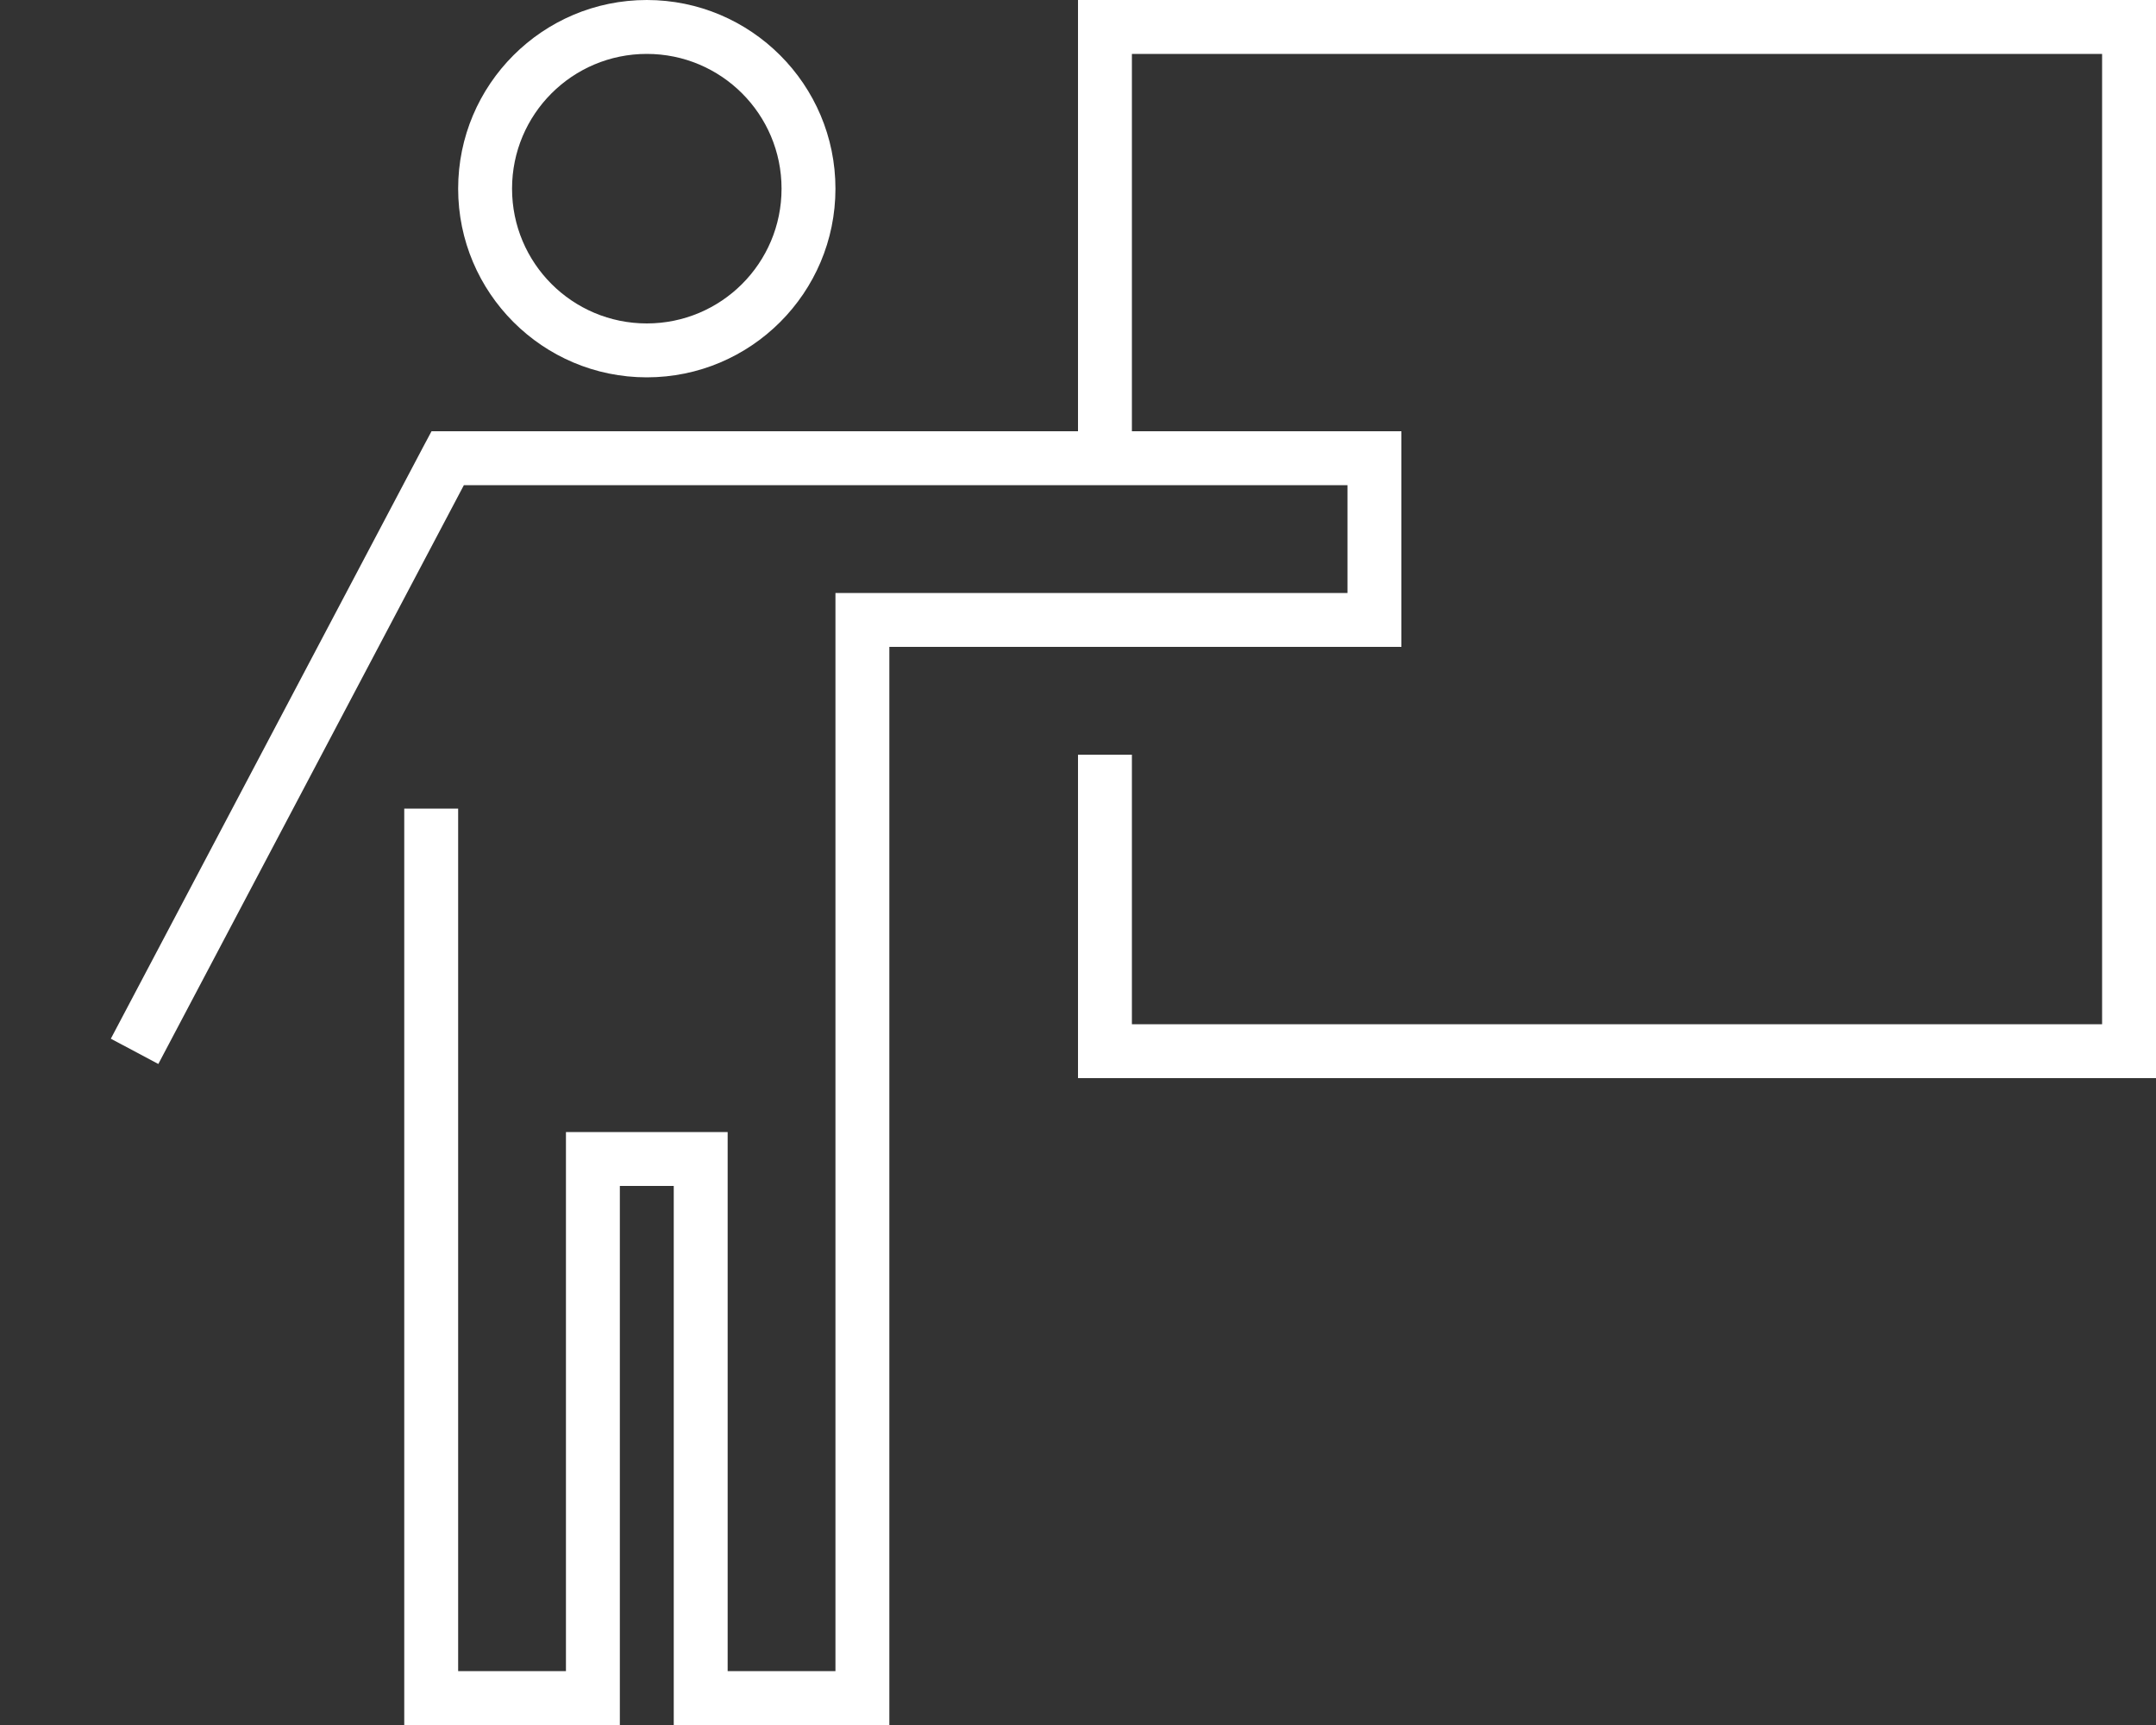
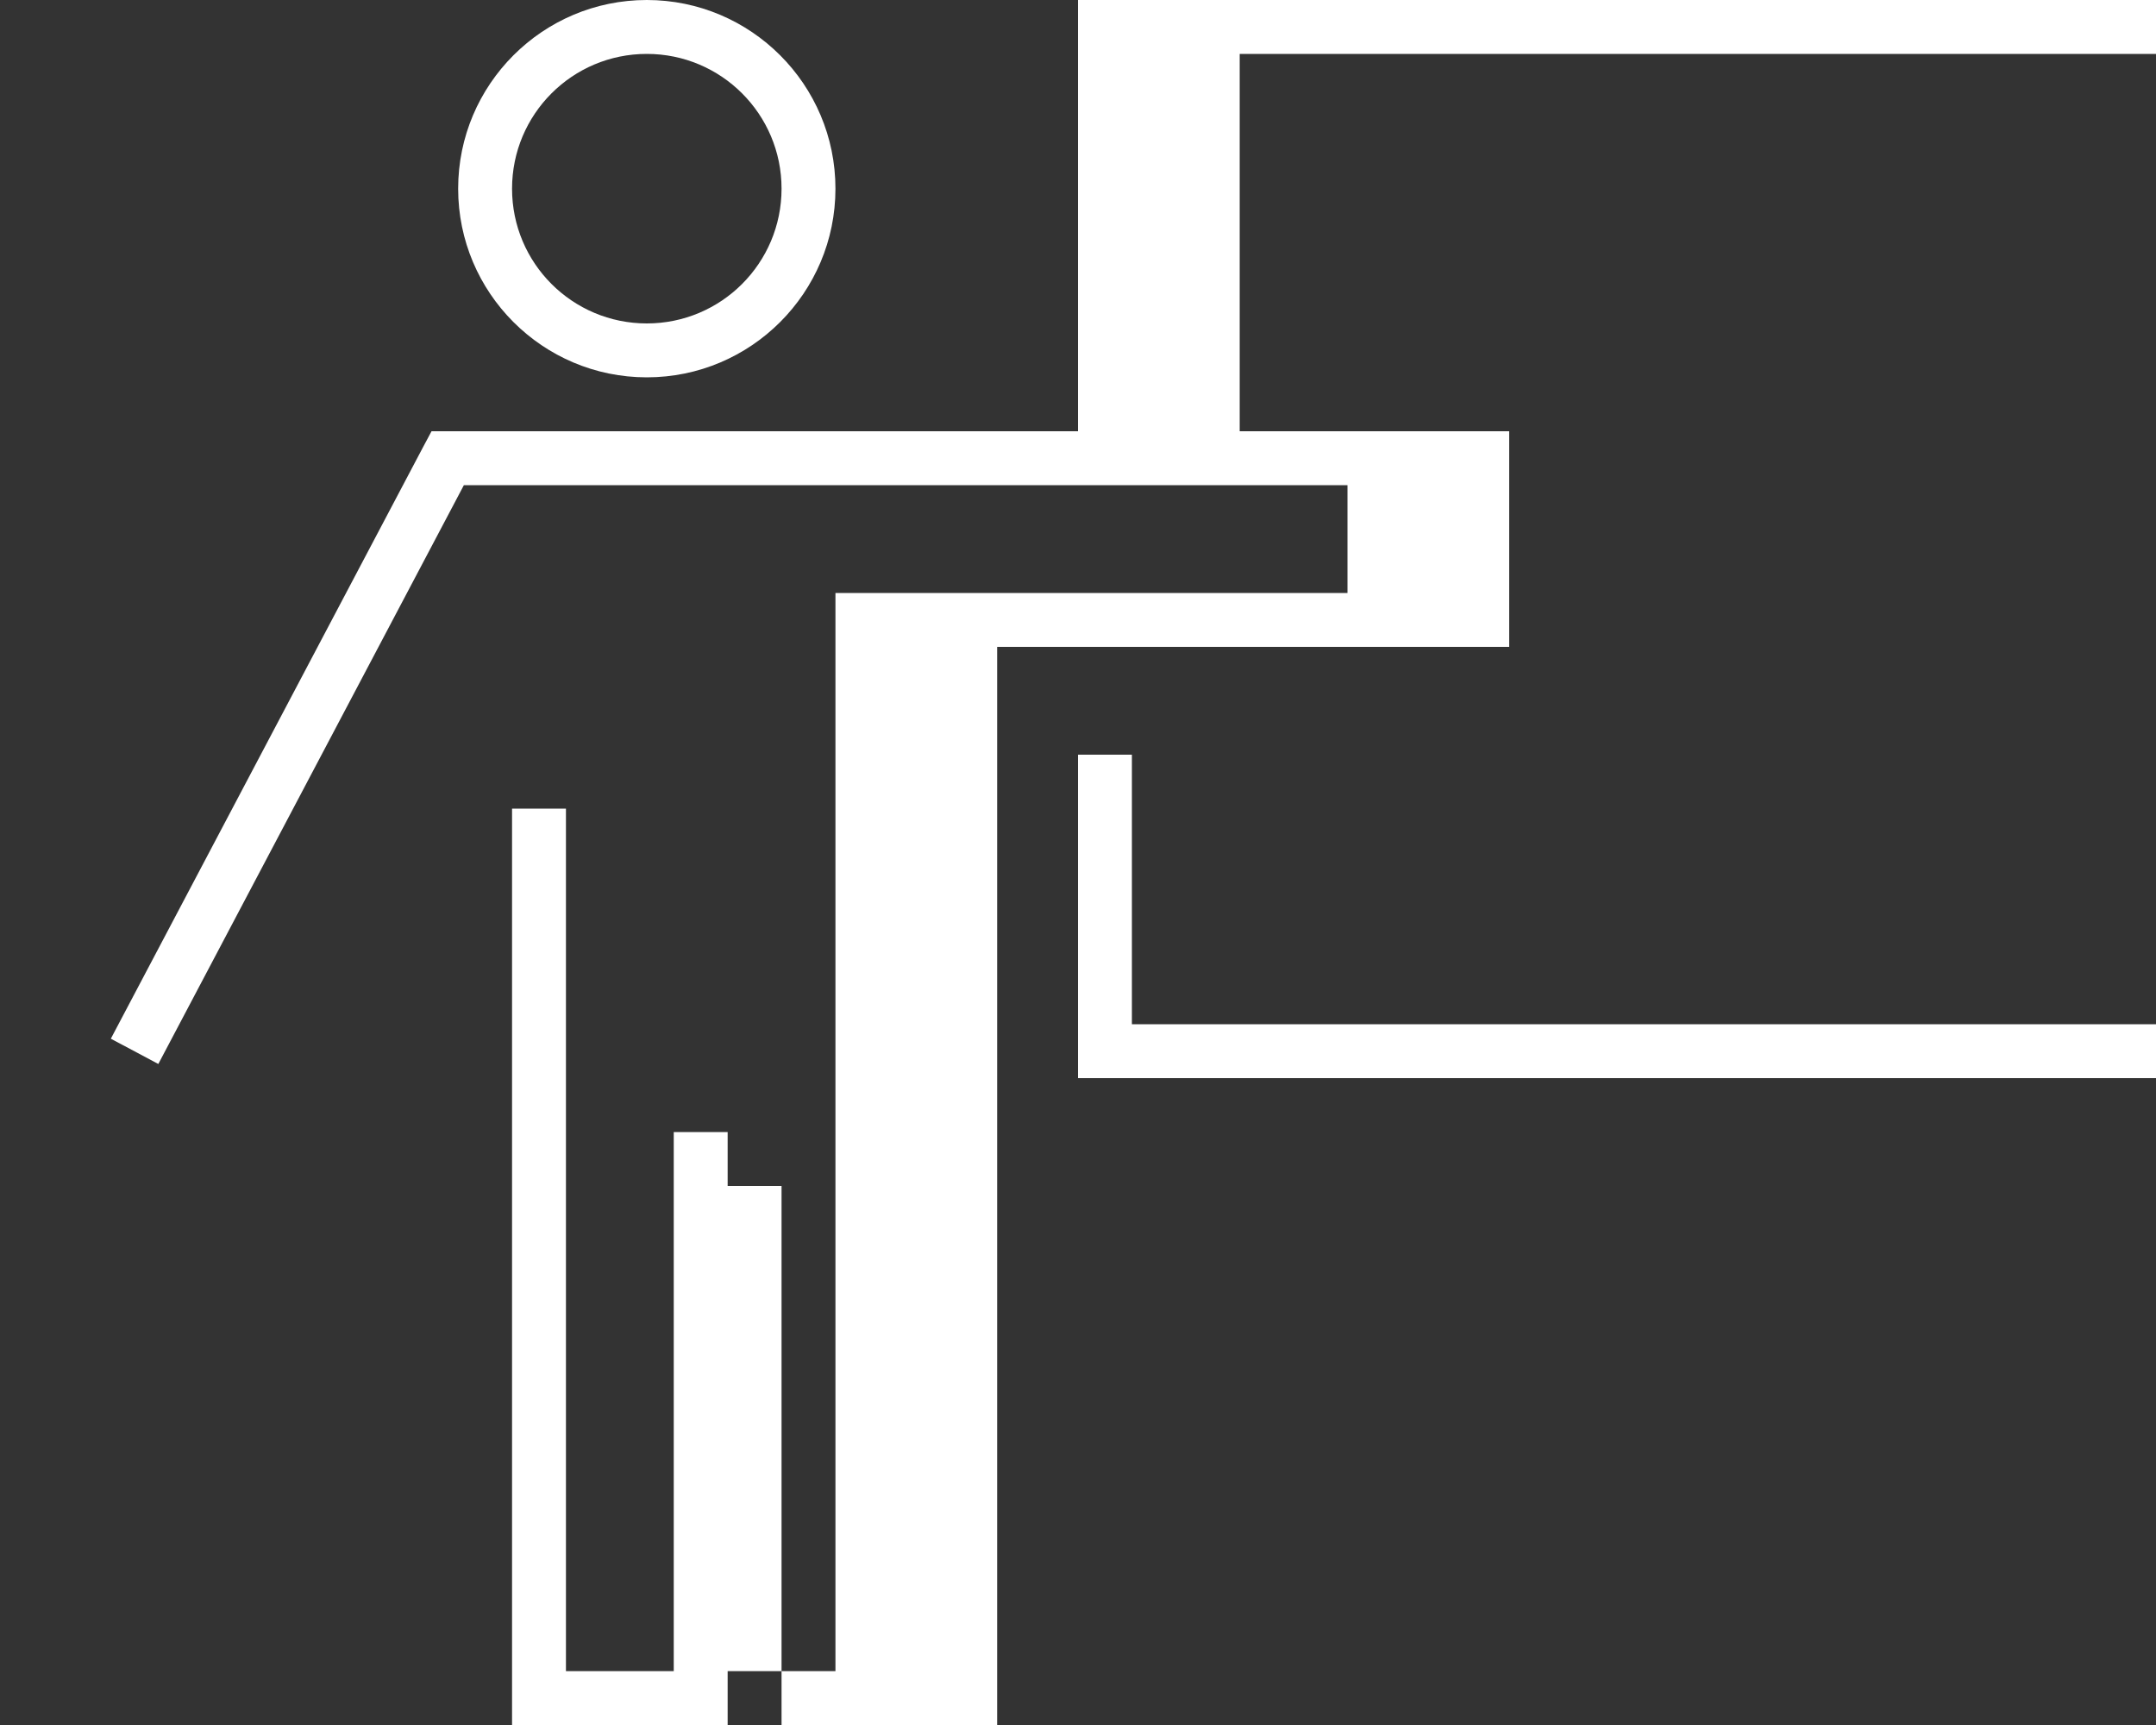
<svg xmlns="http://www.w3.org/2000/svg" version="1.1" id="Ebene_1" x="0px" y="0px" viewBox="0 0 640 512" style="enable-background:new 0 0 640 512;" xml:space="preserve">
  <rect x="0" y="0" width="640" height="512" fill="#333333" stroke="none" />
  <style type="text/css">
	.st0{fill:#FFFFFF;}
</style>
-   <path class="st0" d="M152,56c0-22.1,17.9-40,40-40s40,17.9,40,40s-17.9,40-40,40S152,78.1,152,56z M248,56c0-30.9-25.1-56-56-56  s-56,25.1-56,56s25.1,56,56,56S248,86.9,248,56z M132.9,128h-4.8l-2.3,4.3l-92.9,176l14.1,7.5L137.7,144H251h149v32H256h-8v8v56l0,0  v8v248h-32V344v-8h-8h-32h-8v8v152h-32V248v-8h-16v8v256v8h8h48h8v-8V352h16v152v8h8h48h8v-8V256l0,0v-64h144h8v-8v-48v-8h-8h-72V16  h288v288H336v-80h-16v80v16h16h288h16v-16V16V0h-16H336h-16v16v112h-68.9H132.9L132.9,128z" />
+   <path class="st0" d="M152,56c0-22.1,17.9-40,40-40s40,17.9,40,40s-17.9,40-40,40S152,78.1,152,56z M248,56c0-30.9-25.1-56-56-56  s-56,25.1-56,56s25.1,56,56,56S248,86.9,248,56z M132.9,128h-4.8l-2.3,4.3l-92.9,176l14.1,7.5L137.7,144H251h149v32H256h-8v8v56l0,0  v8v248h-32V344v-8h-8h-8v8v152h-32V248v-8h-16v8v256v8h8h48h8v-8V352h16v152v8h8h48h8v-8V256l0,0v-64h144h8v-8v-48v-8h-8h-72V16  h288v288H336v-80h-16v80v16h16h288h16v-16V16V0h-16H336h-16v16v112h-68.9H132.9L132.9,128z" />
</svg>